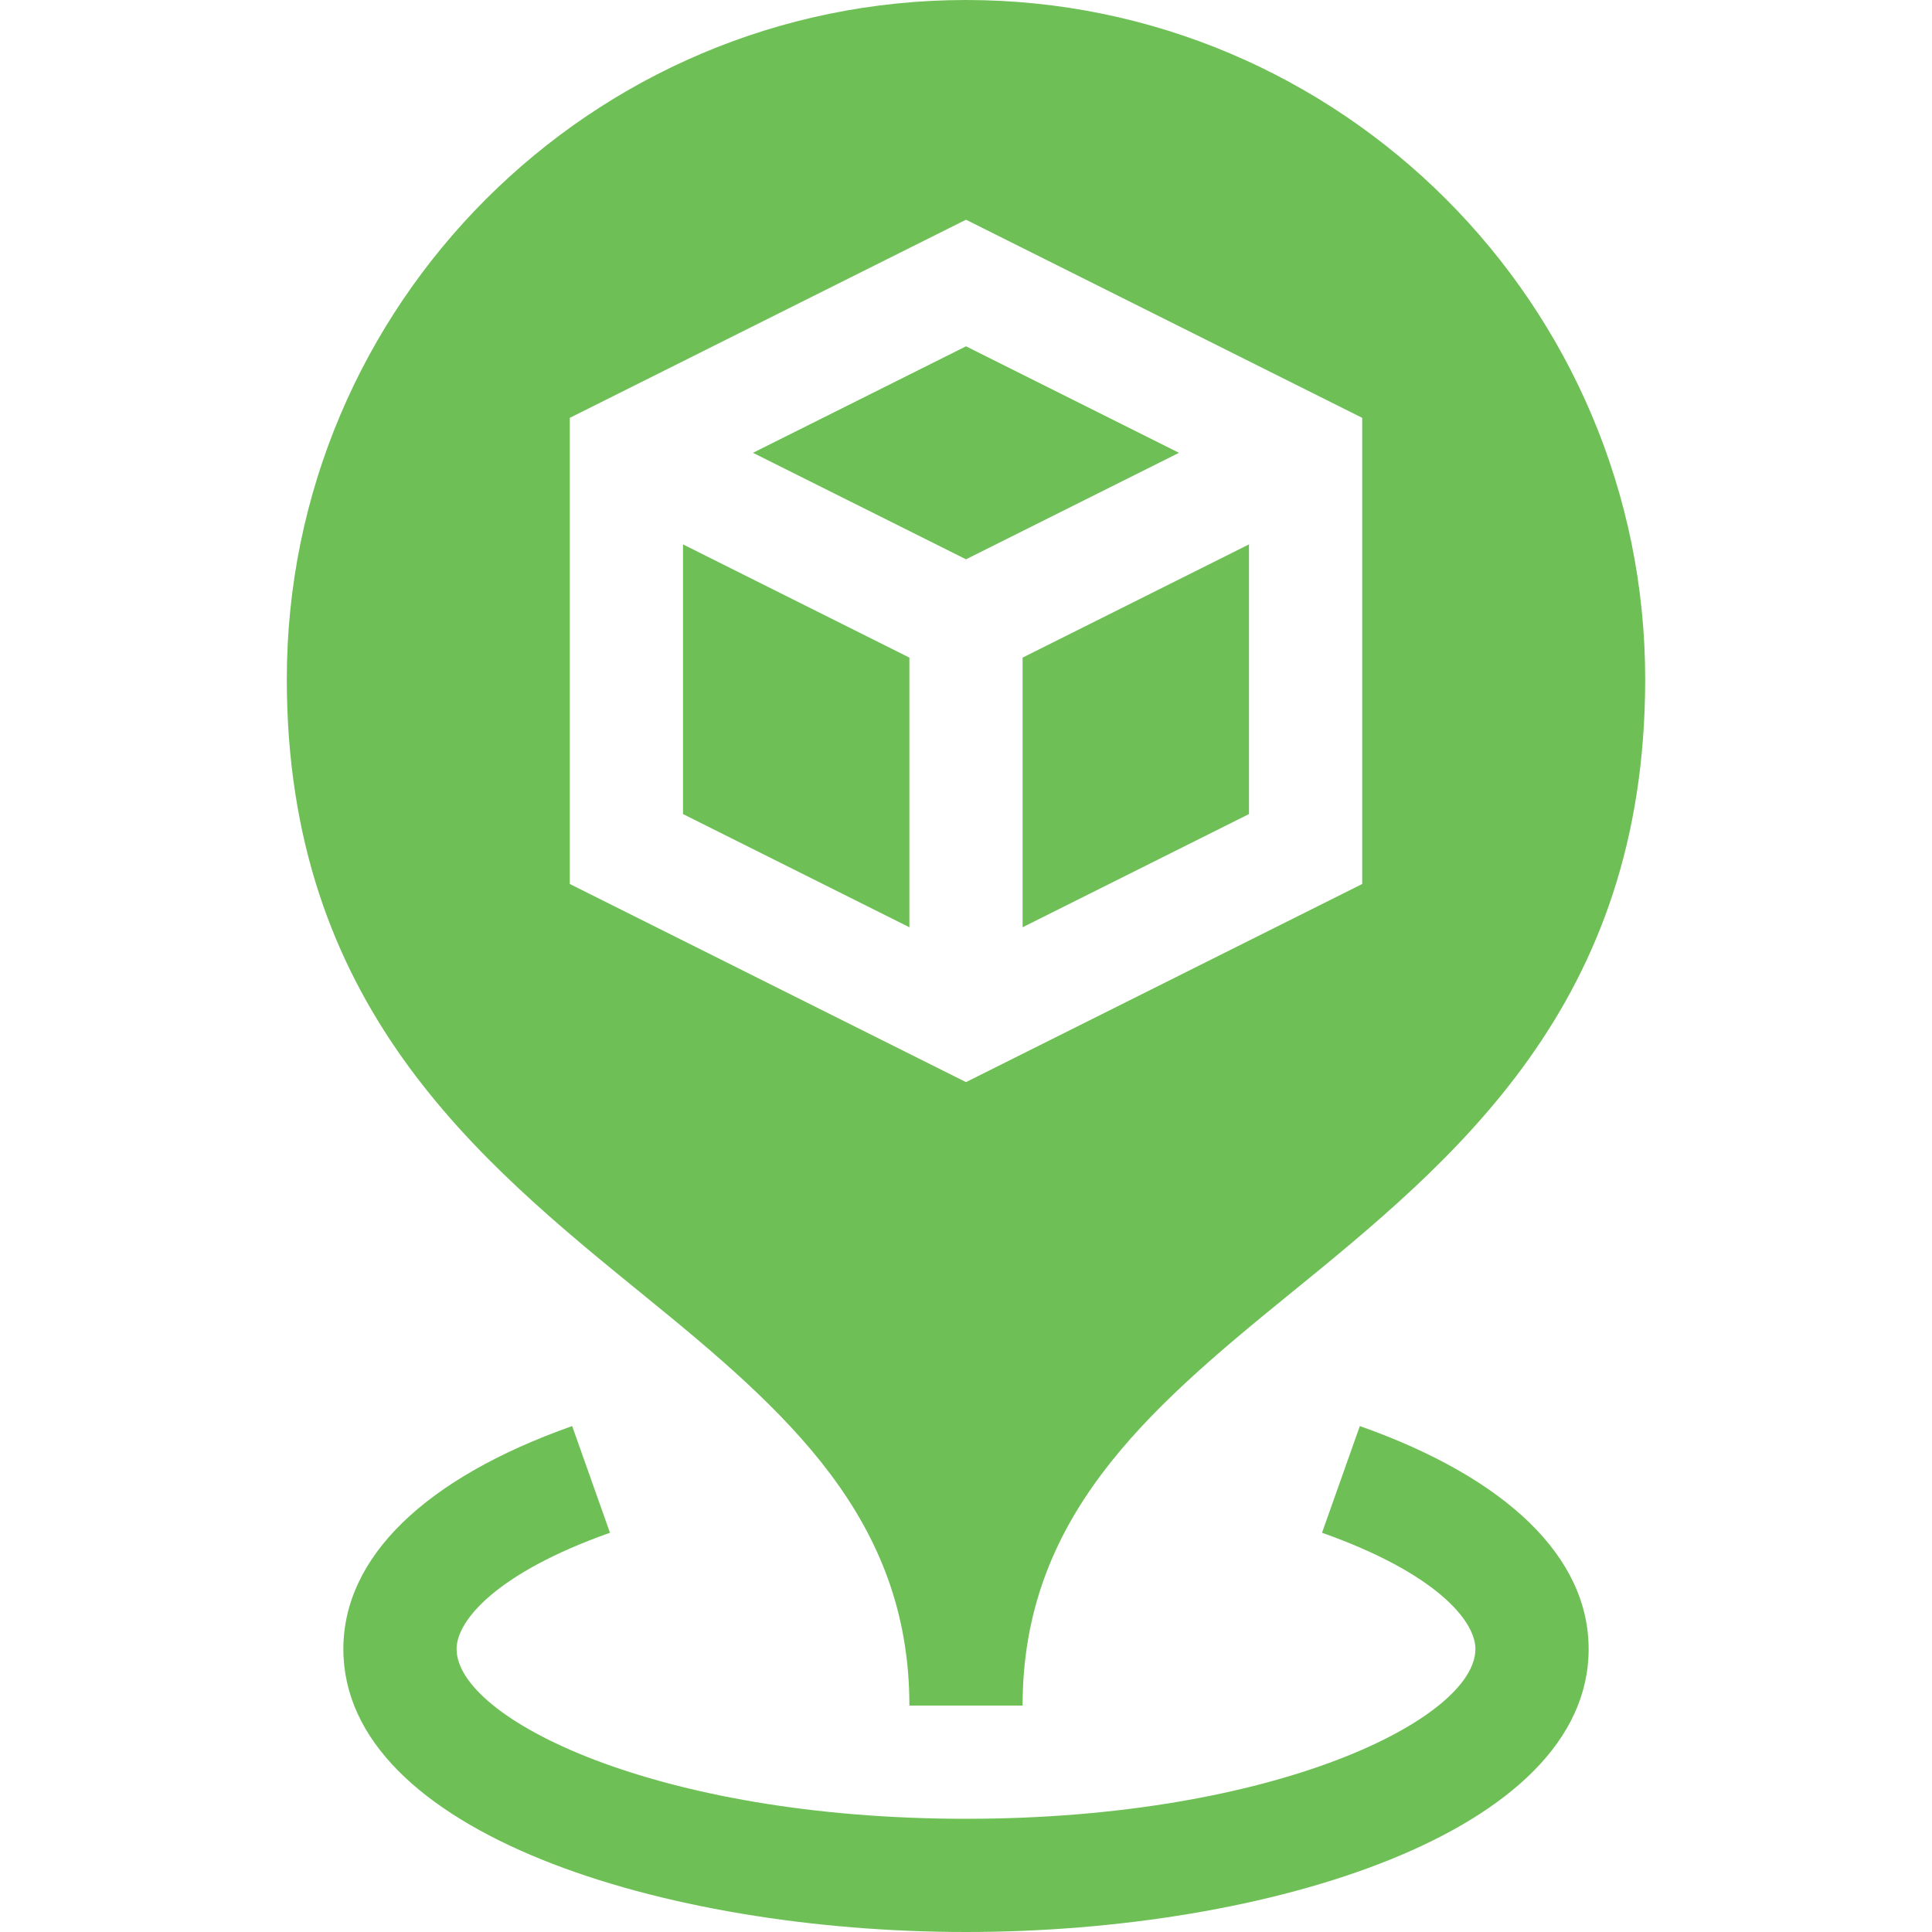
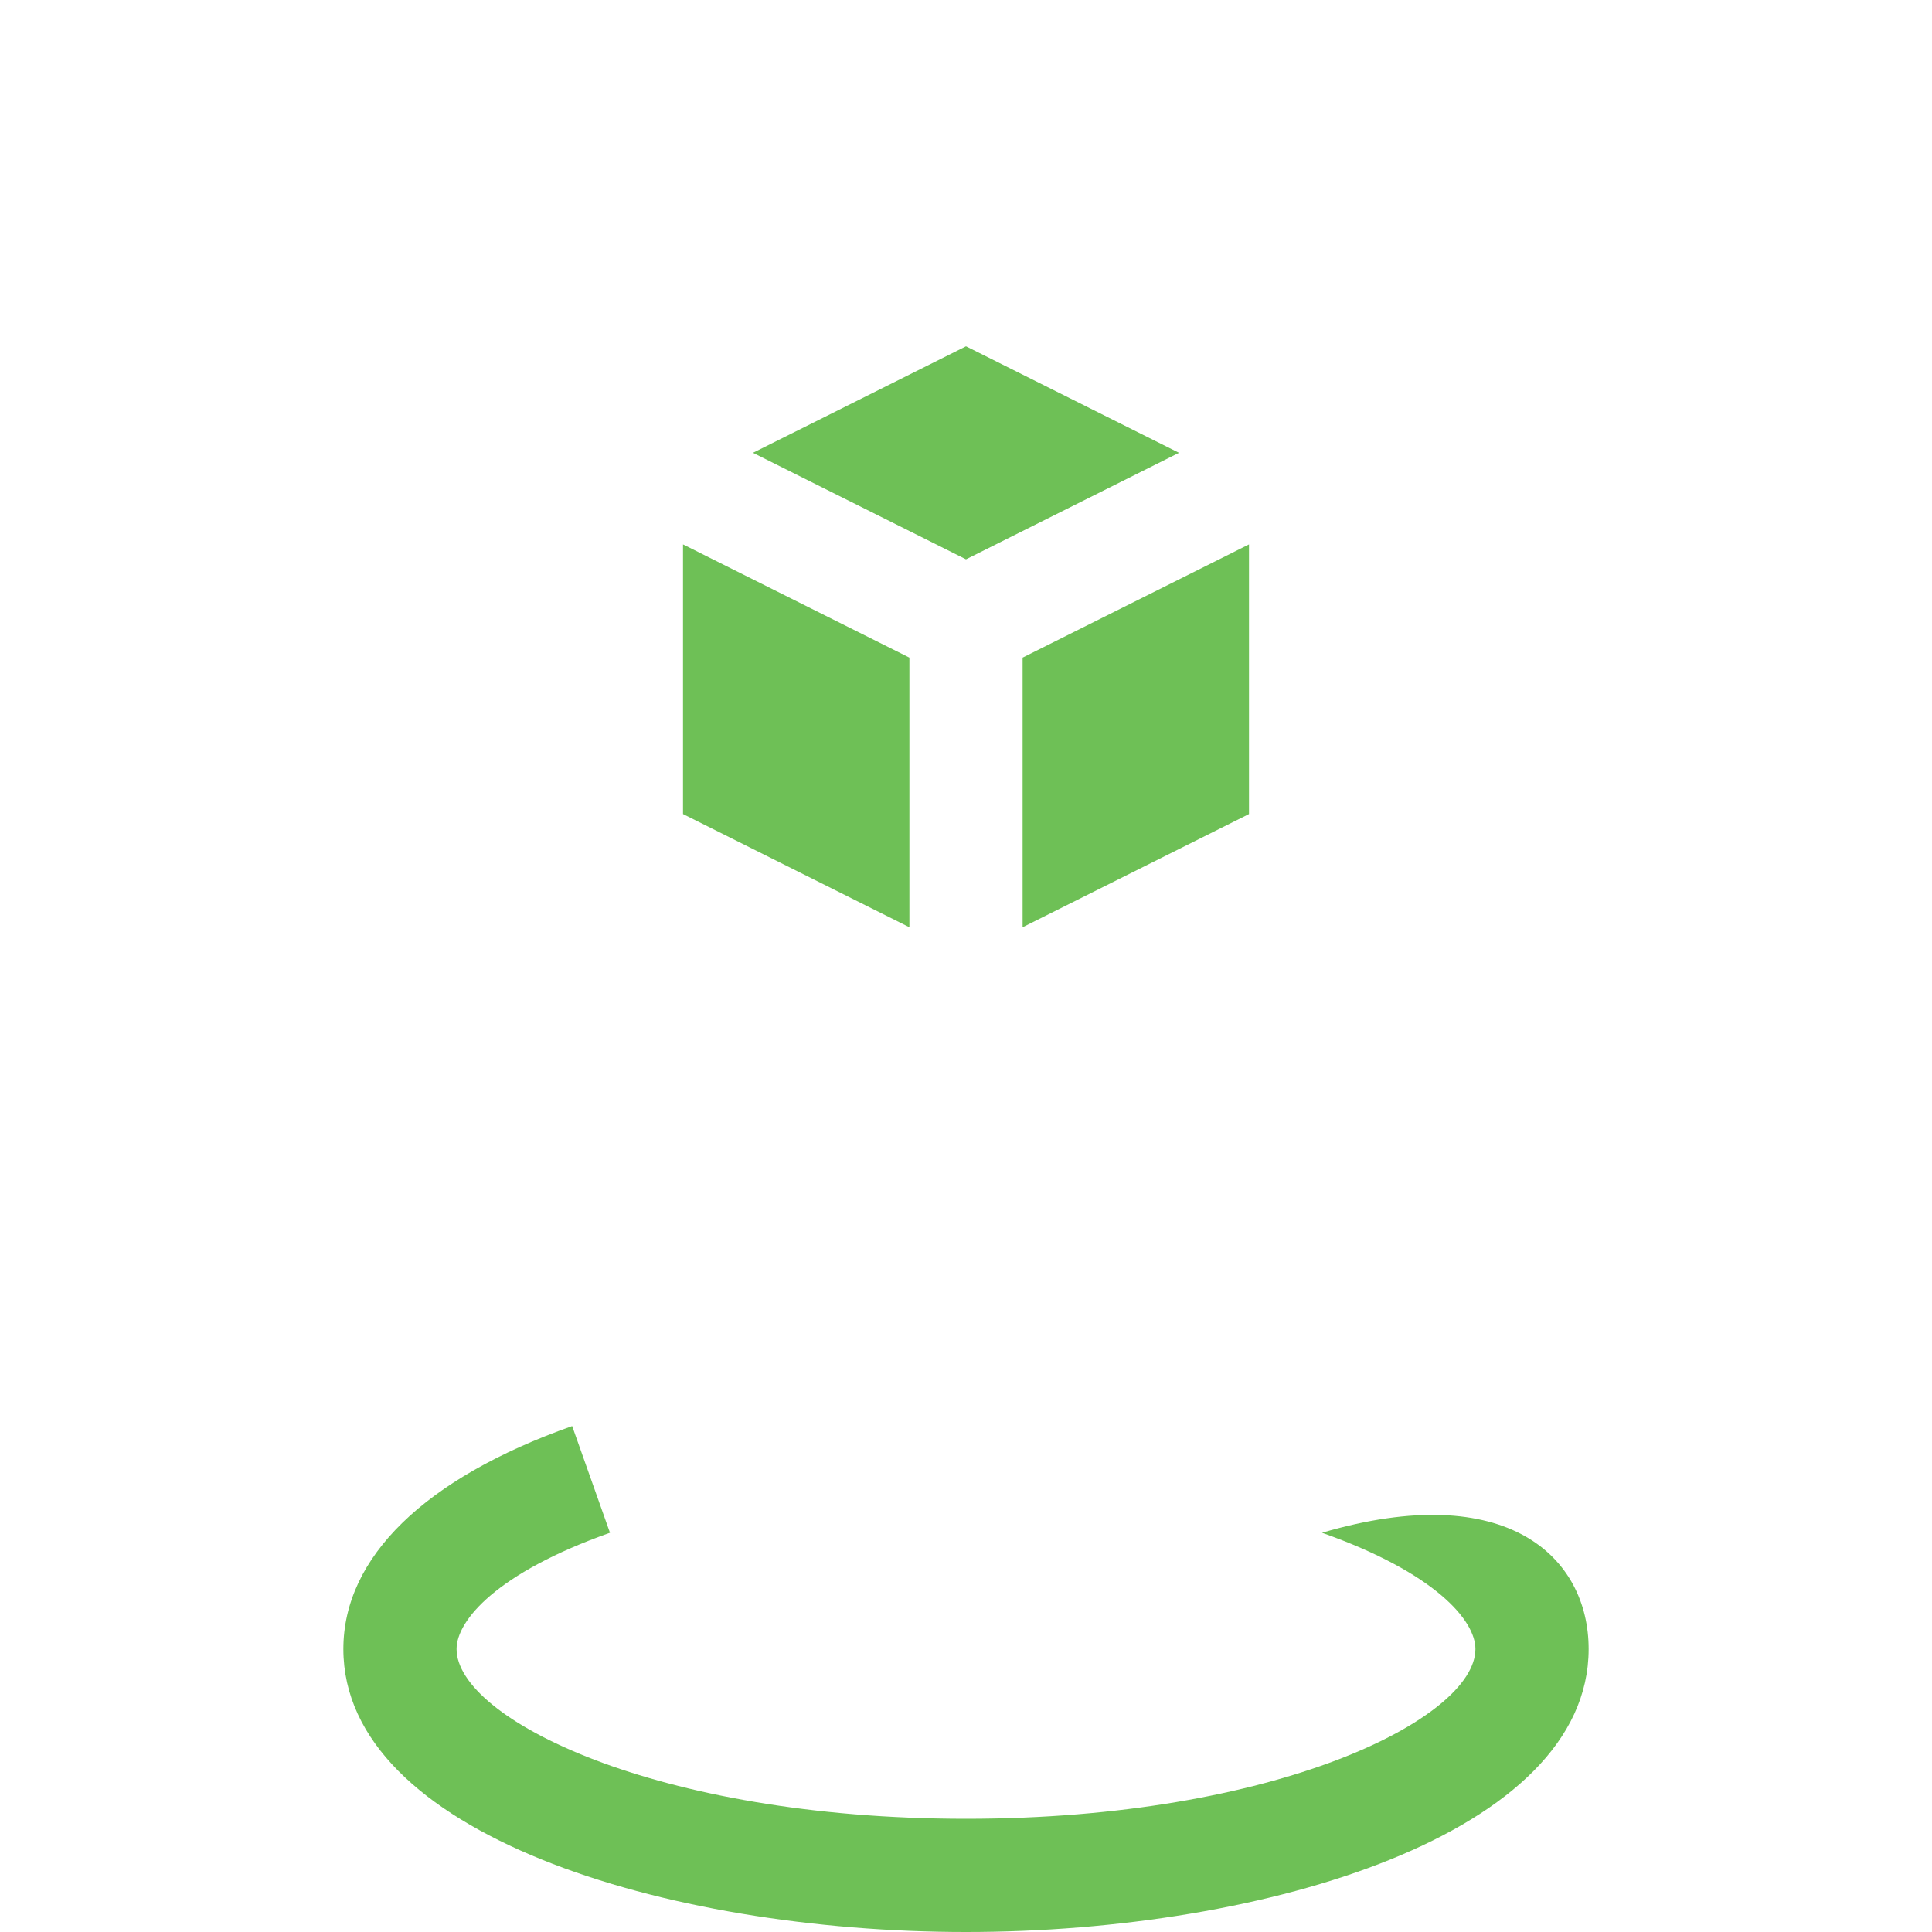
<svg xmlns="http://www.w3.org/2000/svg" width="40" height="40" viewBox="0 0 40 40" fill="none">
  <g clip-path="url(#clip0_197_68)">
-     <path d="M20 0C12.245 0 5.938 6.308 5.938 14.062C5.938 20.805 9.878 24.01 13.353 26.836C16.291 29.225 18.828 31.443 18.828 35.312H21.172C21.172 31.443 23.709 29.225 26.647 26.836C30.122 24.01 34.062 20.805 34.062 14.062C34.062 6.308 27.755 0 20 0V0ZM28.203 18.302L20 22.404L11.797 18.302V8.651L20 4.549L28.203 8.651V18.302Z" fill="#6EC056" />
    <path d="M18.828 13.615L14.141 11.271V16.854L18.828 19.198V13.615Z" fill="#6EC056" />
    <path d="M20 11.58L24.41 9.375L20 7.17L15.589 9.375L20 11.58Z" fill="#6EC056" />
    <path d="M21.172 13.615V19.198L25.859 16.854V11.271L21.172 13.615Z" fill="#6EC056" />
-     <path d="M20 40C13.75 40 7.109 37.947 7.109 34.141C7.109 32.244 8.792 30.605 11.846 29.525L12.629 31.734C10.285 32.563 9.453 33.549 9.453 34.141C9.453 35.574 13.562 37.656 20 37.656C26.438 37.656 30.547 35.574 30.547 34.141C30.547 33.549 29.715 32.563 27.371 31.734L28.154 29.525C31.208 30.605 32.891 32.244 32.891 34.141C32.891 37.947 26.25 40 20 40Z" fill="#6EC056" />
+     <path d="M20 40C13.75 40 7.109 37.947 7.109 34.141C7.109 32.244 8.792 30.605 11.846 29.525L12.629 31.734C10.285 32.563 9.453 33.549 9.453 34.141C9.453 35.574 13.562 37.656 20 37.656C26.438 37.656 30.547 35.574 30.547 34.141C30.547 33.549 29.715 32.563 27.371 31.734C31.208 30.605 32.891 32.244 32.891 34.141C32.891 37.947 26.25 40 20 40Z" fill="#6EC056" />
  </g>
  <defs>
    <clipPath id="clip0_197_68">
      <rect width="40" height="40" fill="white" />
    </clipPath>
  </defs>
</svg>